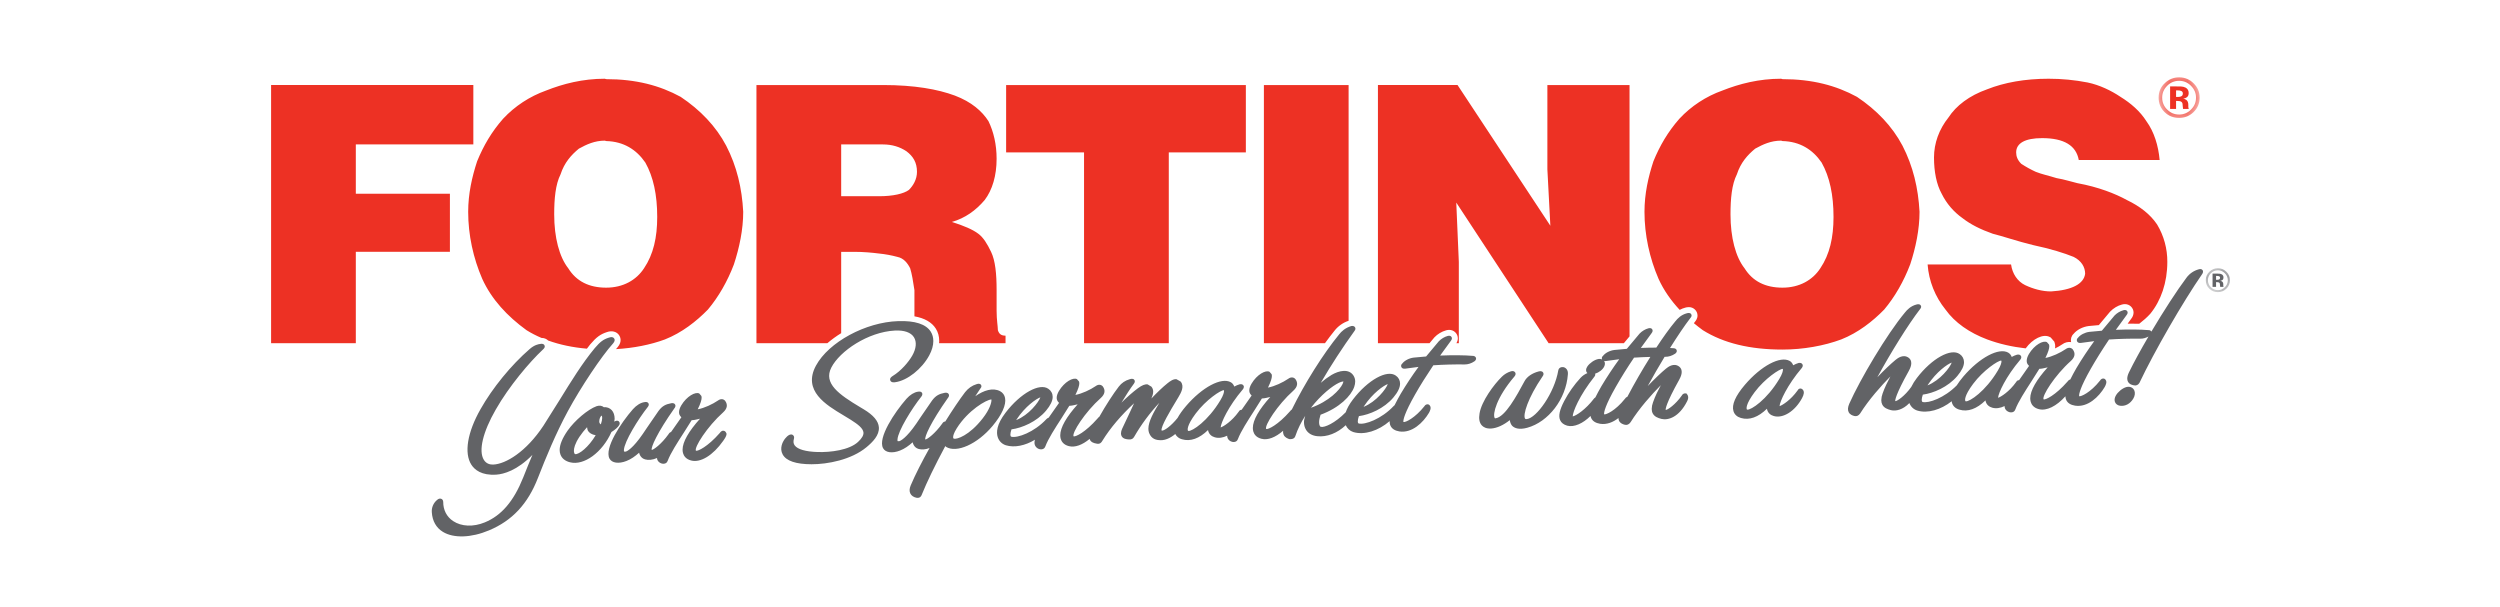
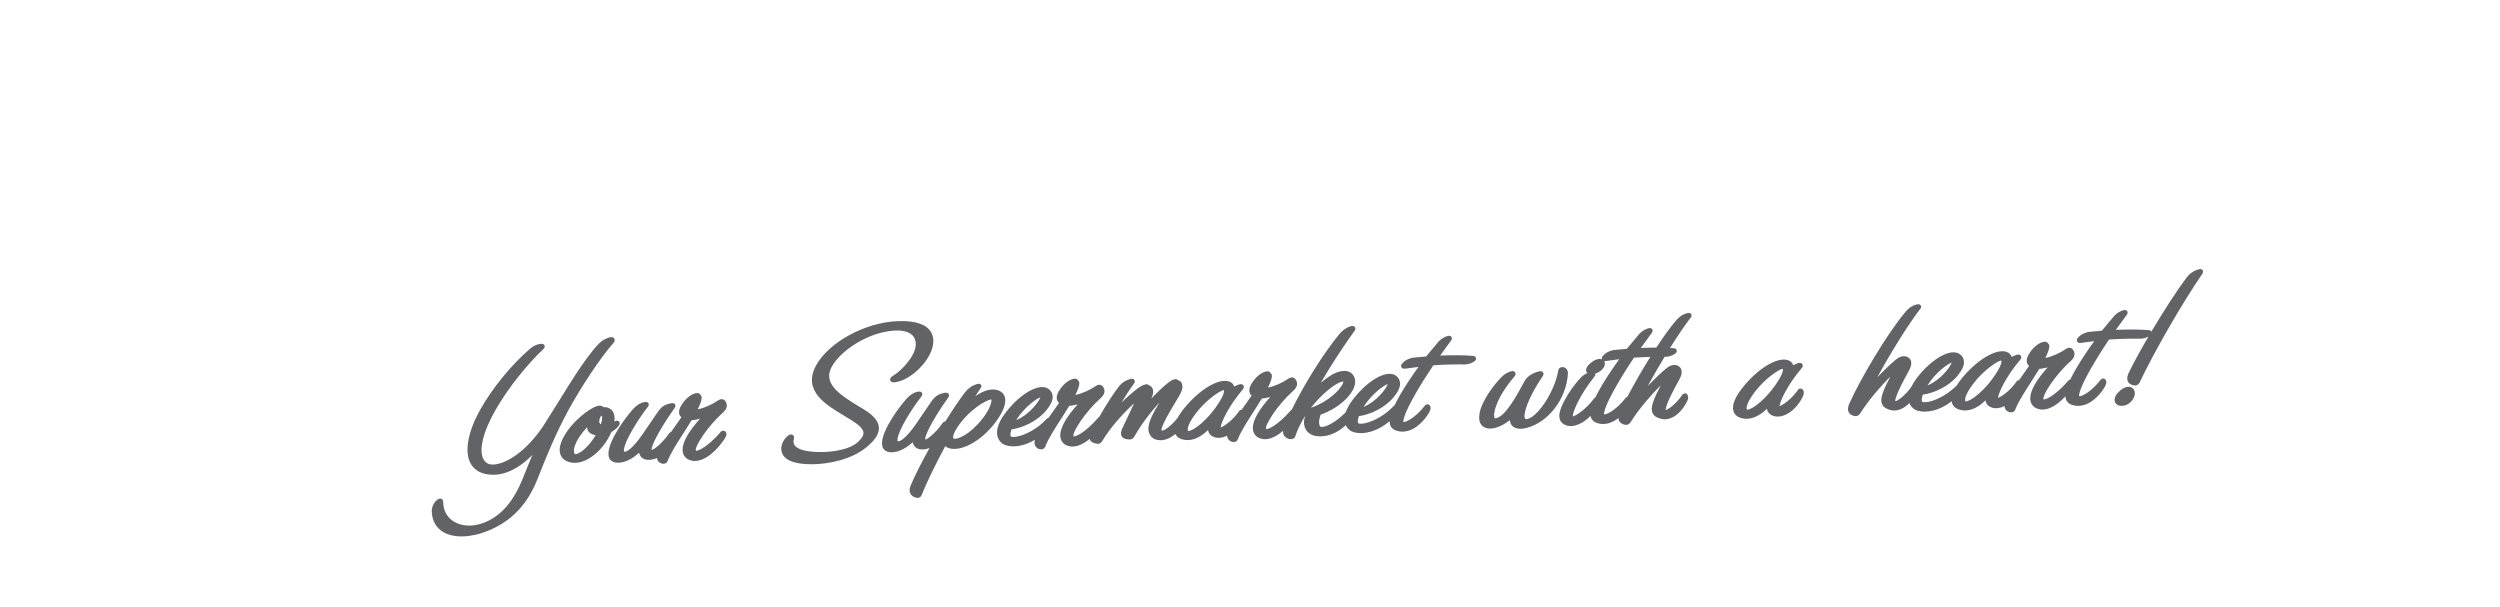
<svg xmlns="http://www.w3.org/2000/svg" width="140" height="34" viewBox="0 0 140 34" fill="none">
  <g clip-path="url(#clip0_173_7003)">
    <mask id="mask0_173_7003" style="mask-type:luminance" maskUnits="userSpaceOnUse" x="120" y="4" width="4" height="3">
-       <path d="M120.883 4.331H123.18V6.603H120.883V4.331Z" fill="white" />
-     </mask>
+       </mask>
    <g mask="url(#mask0_173_7003)">
      <path fill-rule="evenodd" clip-rule="evenodd" d="M121.355 4.81C121.442 4.718 121.547 4.646 121.664 4.597C121.78 4.549 121.905 4.524 122.032 4.526C122.289 4.526 122.516 4.62 122.7 4.81C122.884 4.995 122.977 5.215 122.977 5.466C122.977 5.728 122.884 5.95 122.697 6.134C122.612 6.224 122.509 6.295 122.394 6.343C122.28 6.391 122.156 6.415 122.032 6.414C121.768 6.414 121.546 6.32 121.364 6.136C121.272 6.05 121.2 5.946 121.152 5.83C121.103 5.715 121.08 5.591 121.082 5.466C121.082 5.213 121.173 4.995 121.355 4.81ZM122.032 6.603C122.343 6.603 122.611 6.498 122.835 6.282C123.064 6.062 123.18 5.79 123.18 5.466C123.18 5.154 123.069 4.888 122.841 4.665C122.737 4.557 122.611 4.472 122.472 4.415C122.332 4.357 122.183 4.329 122.032 4.331C121.886 4.329 121.742 4.355 121.606 4.409C121.471 4.462 121.348 4.541 121.244 4.642C121.001 4.859 120.883 5.135 120.883 5.466C120.883 5.787 120.992 6.056 121.213 6.273C121.436 6.495 121.707 6.603 122.032 6.603Z" fill="#ED3124" />
    </g>
-     <path fill-rule="evenodd" clip-rule="evenodd" d="M114.86 16.32C114.36 16.32 113.859 16.179 113.406 15.966C112.977 15.755 112.691 15.33 112.62 14.811H107.946C108.015 15.733 108.364 16.613 108.948 17.335C109.471 18.066 110.282 18.632 111.284 19.009C111.941 19.253 112.669 19.423 113.438 19.509C113.825 18.973 114.419 18.676 114.786 18.871L114.841 18.9L115.04 19.131L115.06 19.192C115.082 19.259 115.093 19.328 115.092 19.398C115.092 19.434 115.089 19.472 115.083 19.512C115.224 19.445 115.363 19.367 115.485 19.284C115.556 19.23 115.636 19.192 115.721 19.17C115.807 19.148 115.896 19.144 115.984 19.157C115.963 19.075 115.966 18.989 115.99 18.907C116.014 18.826 116.06 18.752 116.122 18.694C116.307 18.469 116.634 18.3 116.966 18.258L117.535 18.206L118.161 17.457C118.351 17.259 118.593 17.115 118.823 17.056C118.878 17.04 118.935 17.031 118.993 17.031C119.056 17.03 119.119 17.042 119.178 17.065C119.237 17.088 119.291 17.123 119.336 17.167C119.381 17.211 119.417 17.264 119.442 17.322C119.467 17.38 119.48 17.442 119.48 17.505C119.476 17.626 119.433 17.744 119.356 17.839L119.149 18.125C119.378 18.121 119.595 18.123 119.799 18.129C120.022 17.957 120.232 17.774 120.416 17.571C121.012 16.84 121.37 15.825 121.37 14.669C121.376 13.931 121.178 13.205 120.797 12.57C120.416 12.004 119.844 11.556 119.105 11.202C118.461 10.847 117.507 10.471 116.339 10.258C116.029 10.188 115.6 10.045 115.171 9.975C114.718 9.834 114.359 9.763 114.002 9.622C113.721 9.493 113.45 9.343 113.191 9.174C112.977 8.961 112.905 8.748 112.905 8.536C112.905 8.018 113.406 7.735 114.36 7.735C115.6 7.735 116.267 8.159 116.411 8.961H120.94C120.869 8.159 120.631 7.381 120.201 6.791C119.845 6.225 119.319 5.776 118.747 5.423C118.222 5.07 117.579 4.762 116.911 4.62C116.189 4.479 115.454 4.408 114.718 4.409C113.406 4.409 112.238 4.62 111.284 4.999C110.282 5.352 109.543 5.919 109.115 6.579C108.588 7.239 108.304 8.018 108.304 8.82C108.304 9.621 108.446 10.329 108.733 10.847C109.001 11.393 109.402 11.863 109.901 12.216C110.354 12.57 110.927 12.854 111.594 13.089C112.166 13.23 112.977 13.513 113.858 13.726C114.86 13.938 115.6 14.174 116.124 14.386C116.553 14.599 116.768 14.952 116.768 15.33C116.696 15.896 116.029 16.25 114.86 16.32ZM80.327 18.892C80.506 18.705 80.732 18.569 80.982 18.498C81.037 18.482 81.094 18.474 81.152 18.473C81.216 18.473 81.279 18.484 81.338 18.508C81.397 18.531 81.45 18.566 81.496 18.61C81.541 18.654 81.577 18.706 81.602 18.764C81.626 18.822 81.639 18.884 81.639 18.947C81.638 19.044 81.609 19.139 81.556 19.221H81.694V14.669L81.551 11.344L86.724 19.221H90.922L90.935 19.22L91.254 18.837V4.762H86.653V9.48L86.82 12.641L81.622 4.761H77.164V19.221H80.052L80.327 18.892ZM121.86 5.062H121.943C122.025 5.062 122.091 5.07 122.135 5.089C122.205 5.114 122.239 5.162 122.239 5.23C122.239 5.3 122.218 5.35 122.172 5.381C122.118 5.415 122.055 5.431 121.991 5.427H121.86V5.062ZM121.86 5.653H121.931L122.005 5.659C122.044 5.659 122.082 5.666 122.118 5.679C122.163 5.696 122.194 5.727 122.212 5.771C122.224 5.821 122.23 5.873 122.231 5.924C122.238 6.001 122.243 6.059 122.251 6.099H122.57L122.559 6.062C122.552 6.05 122.552 6.037 122.551 6.026C122.546 6.014 122.546 6.001 122.546 5.988V5.877C122.546 5.748 122.511 5.653 122.435 5.596C122.382 5.558 122.321 5.533 122.256 5.524C122.336 5.517 122.412 5.487 122.475 5.437C122.535 5.389 122.566 5.315 122.566 5.208C122.566 5.07 122.509 4.971 122.396 4.908C122.317 4.869 122.231 4.847 122.144 4.844C122.057 4.839 121.97 4.838 121.883 4.84H121.526V6.099H121.86V5.653V5.653ZM47.106 8.088H49.444C49.968 8.088 50.397 8.23 50.754 8.466C51.136 8.748 51.351 9.102 51.351 9.622C51.351 10.046 51.136 10.4 50.898 10.636C50.611 10.848 50.015 10.989 49.229 10.989H47.106V8.088ZM47.106 18.657V14.103H47.846C48.37 14.103 48.847 14.15 49.229 14.198C49.575 14.232 49.918 14.295 50.254 14.386C50.611 14.457 50.826 14.74 50.969 15.023C51.064 15.33 51.136 15.754 51.208 16.249V17.714C51.774 17.816 52.178 18.042 52.406 18.403C52.533 18.605 52.597 18.839 52.597 19.099C52.597 19.138 52.591 19.18 52.589 19.221H56.31V18.797C56.096 18.797 55.953 18.727 55.881 18.49C55.881 18.278 55.81 17.924 55.81 17.405V16.249C55.81 15.33 55.738 14.599 55.5 14.103C55.285 13.655 55.071 13.301 54.785 13.089C54.475 12.853 53.974 12.64 53.306 12.429C54.044 12.216 54.641 11.791 55.142 11.202C55.572 10.636 55.81 9.834 55.81 8.891C55.81 8.088 55.642 7.381 55.357 6.791C54.999 6.225 54.403 5.706 53.473 5.353C52.519 4.998 51.208 4.762 49.444 4.762H42.361V19.221H46.33C46.573 19.013 46.833 18.825 47.106 18.657ZM36.066 15.023C35.636 15.684 34.897 16.109 33.944 16.109C32.99 16.109 32.275 15.754 31.822 15.023C31.321 14.387 31.035 13.301 31.035 12.004C31.035 11.131 31.106 10.329 31.391 9.763C31.607 9.102 31.988 8.678 32.418 8.324C32.846 8.088 33.3 7.876 33.872 7.876C33.895 7.876 33.92 7.899 33.944 7.899C34.921 7.924 35.636 8.372 36.138 9.102C36.59 9.905 36.804 10.919 36.804 12.146C36.804 13.301 36.59 14.245 36.066 15.023ZM38.116 5.423C36.948 4.786 35.613 4.432 33.944 4.432C33.919 4.432 33.895 4.409 33.872 4.409C32.632 4.409 31.535 4.692 30.582 5.07C29.663 5.398 28.837 5.939 28.174 6.649C27.529 7.381 27.077 8.159 26.719 9.031C26.433 9.905 26.218 10.847 26.218 11.862C26.218 13.16 26.504 14.457 27.005 15.613C27.529 16.768 28.412 17.712 29.485 18.49C29.748 18.655 30.029 18.798 30.325 18.925H30.335C30.479 18.925 30.604 18.978 30.696 19.069C31.347 19.304 32.069 19.456 32.866 19.526C32.928 19.447 32.988 19.363 33.051 19.287C33.397 18.879 33.627 18.712 33.998 18.594C34.261 18.502 34.528 18.565 34.667 18.767C34.719 18.841 34.87 19.114 34.586 19.445C34.558 19.474 34.525 19.517 34.496 19.551C35.475 19.495 36.431 19.307 37.234 19.009C38.188 18.632 38.998 17.995 39.643 17.335C40.238 16.627 40.739 15.754 41.097 14.81C41.406 13.868 41.62 12.853 41.62 11.862C41.55 10.541 41.264 9.315 40.667 8.159C40.095 7.073 39.212 6.153 38.116 5.423ZM101.938 15.023C101.509 15.684 100.769 16.109 99.817 16.109C98.863 16.109 98.148 15.754 97.694 15.023C97.193 14.387 96.908 13.301 96.908 12.004C96.908 11.131 96.979 10.329 97.265 9.763C97.48 9.102 97.861 8.678 98.291 8.324C98.719 8.088 99.172 7.876 99.745 7.876C99.769 7.876 99.793 7.899 99.817 7.899C100.794 7.924 101.509 8.372 102.01 9.102C102.463 9.905 102.677 10.919 102.677 12.146C102.677 13.301 102.463 14.245 101.938 15.023ZM106.97 14.811C107.279 13.868 107.494 12.853 107.494 11.862C107.423 10.541 107.135 9.315 106.54 8.159C105.968 7.073 105.085 6.154 103.99 5.424C102.821 4.786 101.486 4.432 99.817 4.432C99.793 4.432 99.769 4.409 99.745 4.409C98.505 4.409 97.408 4.692 96.454 5.07C95.535 5.398 94.709 5.939 94.046 6.649C93.403 7.381 92.949 8.159 92.592 9.031C92.305 9.905 92.091 10.847 92.091 11.862C92.091 13.16 92.377 14.457 92.878 15.613C93.17 16.257 93.577 16.832 94.062 17.353C94.163 17.297 94.271 17.255 94.383 17.226C94.422 17.216 94.491 17.199 94.573 17.199C94.636 17.198 94.699 17.209 94.758 17.232C94.817 17.255 94.87 17.29 94.915 17.333C94.961 17.377 94.997 17.429 95.022 17.486C95.047 17.544 95.06 17.606 95.061 17.668C95.061 17.85 94.952 17.978 94.912 18.026L94.857 18.099C95.019 18.234 95.185 18.364 95.358 18.49C96.526 19.221 98.005 19.576 99.817 19.576C100.984 19.576 102.153 19.363 103.107 19.009C104.06 18.632 104.871 17.995 105.515 17.335C106.111 16.627 106.611 15.754 106.969 14.81M60.707 19.221H65.452V8.536H69.768V4.763H56.343V8.536H60.706L60.707 19.221ZM25.195 10.848H19.926V8.087H26.507V4.761H15.181V19.221H19.926V14.102H25.195V10.848ZM74.736 18.515C74.937 18.259 75.211 18.067 75.522 17.964V4.763H70.778V19.221H74.197C74.38 18.97 74.561 18.729 74.736 18.515Z" fill="#ED3124" />
    <path fill-rule="evenodd" clip-rule="evenodd" d="M110.087 22.474C110.067 22.47 110.059 22.462 110.054 22.448C110.044 22.424 109.972 22.195 110.496 21.495C111.069 20.729 111.904 20.18 112.07 20.192H112.074C112.078 20.198 112.083 20.213 112.083 20.237C112.083 20.309 112.048 20.47 111.878 20.753C111.177 21.928 110.293 22.499 110.088 22.474H110.087ZM107.965 21.542C108.44 20.82 109.069 20.379 109.296 20.305C109.203 20.578 108.647 21.298 107.942 21.581L107.965 21.542ZM123.137 15.08C122.856 15.155 122.61 15.322 122.44 15.556C121.91 16.26 121.157 17.427 120.479 18.568C120.466 18.547 120.448 18.528 120.427 18.514C120.406 18.5 120.381 18.492 120.356 18.489C119.829 18.444 119.195 18.442 118.488 18.47L119.087 17.647C119.107 17.62 119.148 17.566 119.148 17.505C119.148 17.475 119.138 17.447 119.121 17.423C119.056 17.331 118.944 17.362 118.907 17.374C118.72 17.428 118.551 17.529 118.416 17.667L117.703 18.52L117.006 18.584C116.751 18.616 116.493 18.75 116.366 18.918C116.336 18.94 116.315 18.971 116.306 19.007C116.297 19.042 116.301 19.079 116.316 19.113C116.34 19.165 116.398 19.223 116.537 19.203C116.537 19.203 116.973 19.144 117.277 19.104C116.923 19.59 116.591 20.09 116.283 20.606C116.148 20.84 116.032 21.054 115.937 21.25C115.853 21.267 115.8 21.339 115.779 21.37C115.092 22.15 114.549 22.397 114.441 22.368C114.327 22.191 115.068 21.016 115.966 20.215C116.198 20.002 116.235 19.787 116.077 19.57C115.999 19.474 115.846 19.43 115.682 19.548L115.686 19.546C115.367 19.764 114.913 19.975 114.542 20.046C114.708 19.706 114.76 19.512 114.76 19.398C114.761 19.363 114.756 19.328 114.745 19.294L114.629 19.161C114.416 19.047 113.926 19.311 113.619 19.826C113.536 19.968 113.496 20.094 113.496 20.206C113.496 20.249 113.502 20.291 113.514 20.331C113.53 20.378 113.569 20.436 113.627 20.49L113.092 21.255C113.082 21.267 113.073 21.279 113.064 21.292C113.058 21.291 113.051 21.291 113.044 21.291C112.955 21.299 112.917 21.37 112.9 21.4C112.522 21.93 112.051 22.228 111.891 22.277C111.906 22.019 112.32 21.101 113.138 20.139C113.171 20.103 113.19 20.056 113.193 20.007C113.193 19.98 113.185 19.954 113.171 19.931C113.132 19.867 113.062 19.843 112.961 19.86L112.957 19.86C112.852 19.892 112.751 19.935 112.656 19.989C112.622 19.888 112.552 19.801 112.459 19.746C111.936 19.451 110.857 20.022 109.952 21.079C109.801 21.257 109.678 21.424 109.578 21.581C108.894 22.279 107.997 22.599 107.662 22.51L107.635 22.484C107.622 22.452 107.615 22.417 107.617 22.383C107.617 22.315 107.638 22.216 107.679 22.099C108.267 22.02 109.087 21.677 109.611 21.054C109.862 20.754 109.985 20.5 109.985 20.278C109.985 20.19 109.963 20.103 109.922 20.025C109.88 19.947 109.82 19.88 109.746 19.831C109.255 19.478 108.18 20.075 107.347 21.164C107.225 21.32 107.118 21.489 107.031 21.668C106.673 22.175 106.233 22.474 106.134 22.465C106.125 22.418 106.138 22.126 106.89 20.777C106.965 20.637 107.164 20.27 106.899 20.046C106.588 19.801 106.257 20.068 106.148 20.156C105.892 20.366 105.509 20.731 105.129 21.128C105.894 19.727 106.86 18.174 107.513 17.325C107.54 17.293 107.584 17.239 107.584 17.178C107.584 17.152 107.576 17.126 107.561 17.104C107.5 17.009 107.384 17.037 107.321 17.053C106.997 17.137 106.796 17.35 106.675 17.503C105.657 18.724 104.164 21.249 103.56 22.607C103.475 22.803 103.464 22.957 103.525 23.079C103.596 23.22 103.74 23.27 103.842 23.296C103.97 23.328 104.08 23.28 104.167 23.156C104.653 22.381 105.352 21.597 105.862 21.081C105.704 21.379 105.543 21.698 105.426 22.035C105.381 22.155 105.355 22.282 105.352 22.41C105.352 22.507 105.372 22.592 105.411 22.665C105.508 22.846 105.698 22.917 105.89 22.968C106.169 23.037 106.563 22.948 106.925 22.571C107.002 22.771 107.156 22.922 107.36 22.989C107.939 23.169 108.691 22.949 109.294 22.47C109.299 22.501 109.303 22.532 109.311 22.56C109.368 22.746 109.515 22.881 109.725 22.94C110.2 23.082 110.7 22.897 111.185 22.423C111.228 22.667 111.397 22.783 111.566 22.831C111.781 22.894 112.02 22.854 112.255 22.74C112.257 22.789 112.266 22.836 112.284 22.881C112.33 22.981 112.418 23.051 112.538 23.084C112.727 23.124 112.826 23.029 112.859 22.928C113.019 22.504 113.4 21.914 113.768 21.344L114.203 20.654L114.237 20.653C114.386 20.647 114.525 20.599 114.67 20.572C114.043 21.267 113.693 21.871 113.693 22.304C113.693 22.374 113.703 22.439 113.72 22.501C113.761 22.646 113.874 22.835 114.175 22.912C114.607 23.027 115.162 22.748 115.662 22.192C115.664 22.266 115.681 22.339 115.711 22.406C115.792 22.573 115.958 22.678 116.205 22.717C116.912 22.827 117.54 22.223 117.863 21.673C117.939 21.534 118.001 21.379 117.911 21.267L117.884 21.234L117.83 21.203C117.746 21.178 117.651 21.223 117.603 21.311C117.054 22.002 116.523 22.218 116.432 22.19C116.432 22.188 116.429 22.178 116.429 22.154C116.429 22.055 116.486 21.703 117.085 20.649C117.36 20.165 117.721 19.586 118.106 19.013C118.69 18.974 119.276 18.959 119.861 18.966C120.009 18.97 120.17 18.925 120.315 18.845C119.88 19.59 119.487 20.306 119.221 20.854C119.157 20.988 119.126 21.102 119.126 21.201C119.126 21.266 119.139 21.323 119.166 21.374C119.252 21.537 119.445 21.569 119.507 21.58C119.624 21.61 119.747 21.553 119.812 21.434C120.634 19.694 122.244 16.904 123.329 15.336C123.357 15.286 123.403 15.2 123.338 15.122C123.294 15.068 123.227 15.054 123.137 15.08ZM119.259 21.664C119.037 21.626 118.761 21.81 118.586 22.01C118.383 22.251 118.407 22.427 118.438 22.512C118.481 22.623 118.584 22.701 118.722 22.722H118.724C119.016 22.761 119.292 22.612 119.464 22.323C119.559 22.165 119.579 21.989 119.518 21.856C119.494 21.805 119.458 21.761 119.413 21.727C119.368 21.694 119.315 21.672 119.259 21.664ZM97.85 22.94C97.831 22.937 97.823 22.928 97.817 22.914C97.808 22.891 97.735 22.662 98.258 21.962C98.832 21.195 99.667 20.646 99.833 20.658L99.838 20.659C99.842 20.665 99.845 20.679 99.845 20.703C99.845 20.775 99.812 20.936 99.642 21.219C98.94 22.393 98.057 22.965 97.85 22.94ZM100.807 21.757C100.718 21.766 100.68 21.836 100.664 21.866C100.284 22.397 99.814 22.695 99.655 22.744C99.67 22.486 100.084 21.569 100.901 20.606C100.934 20.569 100.953 20.522 100.955 20.473C100.955 20.447 100.948 20.42 100.933 20.397C100.895 20.333 100.825 20.309 100.725 20.326L100.72 20.327C100.615 20.358 100.514 20.401 100.42 20.456C100.378 20.352 100.319 20.264 100.223 20.213C99.7 19.916 98.621 20.488 97.716 21.546C97.181 22.174 96.965 22.672 97.075 23.027C97.131 23.212 97.279 23.346 97.489 23.406C97.963 23.547 98.463 23.363 98.948 22.89C98.991 23.133 99.161 23.25 99.329 23.297C99.851 23.449 100.519 23.028 100.915 22.295C101.029 22.083 101.045 21.933 100.965 21.833C100.909 21.764 100.848 21.753 100.807 21.757ZM91.132 22.22C91.105 22.228 91.079 22.242 91.057 22.26C91.035 22.278 91.017 22.3 91.003 22.325C90.453 23.016 89.923 23.232 89.832 23.204C89.832 23.202 89.828 23.193 89.828 23.169C89.828 23.069 89.885 22.718 90.485 21.664C90.804 21.106 91.145 20.56 91.506 20.028C91.814 20.008 92.117 19.994 92.42 19.987C91.962 20.714 91.532 21.459 91.132 22.22ZM89.683 21.62C89.551 21.85 89.436 22.061 89.342 22.253C89.317 22.267 89.294 22.286 89.275 22.307C88.793 22.945 88.243 23.293 88.072 23.318C88.072 23.078 88.439 22.151 89.292 21.085C89.319 21.056 89.335 21.017 89.335 20.977C89.336 20.96 89.333 20.943 89.327 20.927C89.539 20.86 89.767 20.7 89.851 20.49C89.904 20.348 89.862 20.258 89.827 20.212C89.863 20.221 89.901 20.223 89.937 20.217L90.677 20.117C90.323 20.603 89.991 21.105 89.683 21.62ZM94.465 17.543C94.141 17.627 93.94 17.84 93.819 17.993C93.496 18.38 93.127 18.897 92.754 19.466C92.479 19.466 92.191 19.472 91.887 19.484L92.487 18.66C92.507 18.633 92.547 18.579 92.547 18.518C92.547 18.489 92.537 18.46 92.52 18.436C92.455 18.344 92.343 18.378 92.305 18.387C92.139 18.43 91.949 18.543 91.817 18.681L91.103 19.534L90.406 19.598C90.149 19.63 89.892 19.764 89.766 19.932C89.736 19.954 89.715 19.986 89.706 20.021C89.697 20.057 89.701 20.094 89.717 20.127C89.657 20.102 89.592 20.093 89.528 20.101L89.524 20.103C89.291 20.137 89.023 20.336 88.9 20.51C88.789 20.67 88.813 20.779 88.852 20.843C88.864 20.861 88.878 20.879 88.895 20.893C88.752 20.952 88.624 21.04 88.518 21.151C88.154 21.545 87.844 21.984 87.596 22.457C87.334 22.961 87.264 23.291 87.367 23.527C87.432 23.677 87.566 23.781 87.764 23.838C88.149 23.942 88.656 23.709 89.069 23.293C89.078 23.337 89.091 23.379 89.111 23.42C89.191 23.587 89.358 23.691 89.606 23.732C89.983 23.79 90.336 23.642 90.634 23.41C90.634 23.465 90.646 23.52 90.669 23.57C90.74 23.71 90.884 23.76 90.987 23.786C91.114 23.818 91.223 23.771 91.311 23.645C91.801 22.864 92.49 22.091 93.007 21.57C92.848 21.869 92.687 22.189 92.571 22.525C92.525 22.645 92.499 22.771 92.496 22.9C92.496 22.997 92.516 23.082 92.556 23.156C92.652 23.335 92.843 23.407 93.035 23.458C93.424 23.554 94.033 23.354 94.475 22.477C94.592 22.261 94.52 22.134 94.483 22.089L94.437 22.032L94.341 22.03C94.308 22.035 94.276 22.048 94.249 22.068C94.222 22.087 94.2 22.113 94.185 22.144C93.826 22.659 93.378 22.963 93.279 22.956C93.269 22.909 93.282 22.617 94.034 21.267C94.109 21.128 94.308 20.76 94.043 20.536C93.733 20.291 93.402 20.558 93.292 20.646C93.035 20.856 92.654 21.221 92.274 21.618C92.569 21.078 92.893 20.517 93.218 19.981H93.261C93.439 19.983 93.637 19.922 93.803 19.809C93.835 19.785 93.921 19.723 93.896 19.622C93.89 19.592 93.862 19.52 93.754 19.503C93.681 19.496 93.599 19.493 93.521 19.488C93.936 18.828 94.334 18.234 94.657 17.815C94.686 17.781 94.729 17.729 94.729 17.668C94.728 17.641 94.72 17.615 94.705 17.593C94.644 17.498 94.528 17.528 94.465 17.543ZM87.57 20.564C87.406 20.534 87.292 20.606 87.264 20.741C87.052 21.998 86.047 23.415 85.497 23.469C85.424 23.477 85.41 23.453 85.401 23.439C85.277 23.234 85.549 22.3 86.383 21.078C86.444 20.997 86.455 20.921 86.412 20.857C86.343 20.755 86.21 20.789 86.153 20.804C85.797 20.898 85.509 21.098 85.379 21.338C84.921 22.187 84.292 23.349 83.748 23.426C83.718 23.43 83.71 23.424 83.701 23.405C83.582 23.196 83.791 22.27 84.812 21.079C84.908 20.971 84.868 20.884 84.846 20.851C84.799 20.782 84.707 20.76 84.606 20.796C84.417 20.854 84.246 20.956 84.106 21.095C83.653 21.537 82.968 22.467 82.855 23.147C82.803 23.447 82.846 23.674 82.982 23.822C83.064 23.912 83.222 24.015 83.509 23.997C83.834 23.975 84.206 23.801 84.547 23.527C84.571 23.682 84.628 23.796 84.695 23.859C84.817 23.972 85.059 24.081 85.52 23.956C86.718 23.629 87.699 22.345 87.801 20.969C87.826 20.728 87.698 20.601 87.57 20.564ZM73.418 22.834L73.41 22.839C73.972 22.114 74.617 21.605 74.985 21.434C75.17 21.348 75.232 21.366 75.235 21.366C75.227 21.366 75.226 21.414 75.186 21.502C75.034 21.829 74.421 22.48 73.418 22.834ZM66.552 24.133C66.533 24.13 66.525 24.121 66.519 24.107C66.509 24.083 66.437 23.855 66.96 23.156C67.534 22.389 68.369 21.839 68.535 21.851C68.536 21.852 68.538 21.852 68.54 21.852C68.544 21.858 68.546 21.871 68.546 21.897C68.546 21.968 68.513 22.129 68.343 22.412C67.641 23.587 66.758 24.159 66.552 24.133ZM56.935 23.479C57.406 22.765 58.035 22.325 58.261 22.25C58.168 22.524 57.613 23.243 56.908 23.526L56.935 23.479ZM76.387 22.742C76.861 22.023 77.49 21.582 77.716 21.508C77.623 21.782 77.067 22.501 76.362 22.784C76.371 22.77 76.379 22.756 76.387 22.742ZM82.514 19.931C81.988 19.886 81.354 19.884 80.647 19.912L81.246 19.09C81.267 19.062 81.307 19.008 81.307 18.947C81.307 18.918 81.297 18.889 81.28 18.866C81.215 18.773 81.103 18.806 81.066 18.815C80.898 18.859 80.71 18.971 80.576 19.109L79.862 19.963L79.167 20.026C78.91 20.057 78.652 20.192 78.525 20.361C78.496 20.383 78.475 20.414 78.466 20.45C78.457 20.485 78.461 20.522 78.477 20.555C78.501 20.607 78.558 20.664 78.696 20.645L79.437 20.546C79.082 21.031 78.75 21.533 78.442 22.049C78.319 22.261 78.203 22.477 78.094 22.696C78.081 22.706 78.067 22.716 78.053 22.73C77.364 23.468 76.426 23.805 76.082 23.714L76.055 23.688C76.041 23.656 76.035 23.621 76.037 23.587C76.037 23.519 76.057 23.42 76.099 23.303C76.686 23.225 77.506 22.881 78.031 22.258C78.282 21.958 78.404 21.703 78.404 21.482C78.405 21.394 78.383 21.306 78.342 21.228C78.3 21.15 78.24 21.084 78.166 21.034C77.674 20.682 76.599 21.28 75.767 22.368C75.553 22.646 75.431 22.883 75.362 23.085C74.753 23.707 74.162 23.952 73.972 23.904C73.954 23.899 73.93 23.89 73.909 23.851C73.879 23.787 73.865 23.717 73.869 23.648C73.869 23.541 73.895 23.396 73.951 23.225C75.007 22.838 75.661 22.171 75.836 21.666C75.872 21.561 75.891 21.461 75.891 21.368C75.893 21.249 75.859 21.132 75.795 21.032C75.533 20.629 74.987 20.75 74.563 20.998V20.999C74.35 21.128 74.149 21.276 73.962 21.44C74.545 20.44 75.177 19.469 75.854 18.529C75.885 18.496 75.903 18.454 75.904 18.409C75.904 18.383 75.897 18.357 75.884 18.333C75.847 18.267 75.776 18.242 75.675 18.257C75.329 18.359 75.115 18.566 74.994 18.722C74.088 19.829 73.047 21.497 72.344 22.93C72.305 22.956 72.27 22.989 72.244 23.028C71.556 23.811 71.014 24.056 70.906 24.026C70.791 23.851 71.534 22.675 72.431 21.874C72.663 21.662 72.7 21.447 72.543 21.23C72.46 21.131 72.311 21.09 72.148 21.207L72.151 21.206C71.831 21.424 71.378 21.635 71.007 21.705C71.173 21.366 71.225 21.171 71.225 21.058C71.226 21.023 71.221 20.988 71.21 20.954L71.093 20.82C70.881 20.706 70.391 20.97 70.085 21.486C70.002 21.628 69.96 21.753 69.96 21.865C69.96 21.909 69.967 21.951 69.98 21.99C69.994 22.038 70.034 22.095 70.091 22.15L69.556 22.914L69.53 22.951C69.523 22.95 69.515 22.95 69.508 22.95C69.419 22.958 69.381 23.029 69.365 23.059C68.986 23.589 68.516 23.888 68.356 23.937C68.371 23.679 68.784 22.761 69.602 21.799C69.635 21.762 69.654 21.715 69.656 21.666C69.657 21.639 69.649 21.613 69.635 21.59C69.596 21.526 69.526 21.502 69.426 21.52H69.421C69.316 21.551 69.216 21.594 69.121 21.648C69.079 21.545 69.02 21.457 68.924 21.406C68.401 21.109 67.323 21.681 66.418 22.738C66.211 22.98 66.054 23.203 65.943 23.406C65.585 23.853 65.178 24.146 65.053 24.113C64.967 23.939 65.583 22.919 65.847 22.483L65.993 22.239C66.132 22.002 66.344 21.645 66.118 21.369L65.882 21.235C65.708 21.217 65.534 21.338 65.371 21.47C65.126 21.666 64.801 21.974 64.477 22.316C64.522 22.208 64.578 22.072 64.578 21.933C64.58 21.827 64.542 21.725 64.471 21.646C64.48 21.658 64.27 21.526 64.27 21.526C64.126 21.503 63.959 21.569 63.726 21.739C63.435 21.956 63.113 22.24 62.801 22.549C63.054 22.13 63.293 21.764 63.493 21.495C63.527 21.457 63.547 21.409 63.55 21.358C63.55 21.333 63.544 21.304 63.523 21.277C63.454 21.176 63.323 21.218 63.26 21.238C63.018 21.304 62.804 21.449 62.653 21.648C62.349 22.041 61.916 22.71 61.561 23.34C61.521 23.366 61.486 23.4 61.46 23.439C60.771 24.222 60.229 24.468 60.121 24.437C60.006 24.261 60.749 23.086 61.647 22.284C61.878 22.074 61.914 21.857 61.758 21.641C61.675 21.542 61.526 21.501 61.363 21.618L61.366 21.617C61.047 21.835 60.593 22.045 60.222 22.116C60.389 21.776 60.441 21.582 60.441 21.469C60.441 21.434 60.436 21.399 60.425 21.365L60.309 21.231C60.097 21.117 59.606 21.382 59.299 21.897C59.217 22.04 59.175 22.165 59.175 22.276C59.175 22.32 59.182 22.361 59.195 22.401C59.209 22.449 59.25 22.506 59.306 22.562L58.771 23.325L58.724 23.39C58.676 23.406 58.633 23.434 58.599 23.471C57.91 24.21 56.972 24.546 56.628 24.455L56.601 24.43C56.587 24.398 56.581 24.363 56.582 24.328C56.582 24.261 56.603 24.161 56.644 24.044C57.231 23.966 58.052 23.622 58.577 22.999C58.827 22.7 58.95 22.445 58.95 22.224C58.95 22.135 58.929 22.048 58.887 21.97C58.845 21.892 58.785 21.825 58.711 21.776C58.221 21.424 57.145 22.021 56.313 23.109C55.801 23.774 55.791 24.217 55.871 24.473C55.941 24.695 56.106 24.863 56.325 24.934C56.811 25.085 57.417 24.953 57.956 24.626C57.941 24.679 57.932 24.734 57.931 24.789C57.93 24.873 57.957 24.955 58.009 25.021C58.061 25.087 58.135 25.134 58.217 25.154C58.406 25.194 58.505 25.099 58.539 25C58.699 24.573 59.081 23.982 59.45 23.412C59.45 23.412 59.816 22.832 59.882 22.725C59.898 22.725 59.918 22.723 59.918 22.723C60.066 22.717 60.206 22.67 60.35 22.642C59.724 23.339 59.374 23.942 59.374 24.375C59.374 24.445 59.382 24.51 59.399 24.571C59.44 24.716 59.553 24.906 59.855 24.983C60.195 25.073 60.613 24.918 61.02 24.578C61.025 24.605 61.035 24.63 61.048 24.653C61.107 24.753 61.229 24.816 61.422 24.846C61.601 24.882 61.684 24.774 61.729 24.69C62.187 23.948 62.797 23.243 63.508 22.582L63.266 23.105L62.835 24.02C62.798 24.1 62.778 24.185 62.774 24.273C62.774 24.338 62.79 24.393 62.821 24.442C62.906 24.576 63.074 24.601 63.226 24.609C63.365 24.618 63.454 24.572 63.519 24.451C63.913 23.769 64.383 23.133 64.923 22.556C64.607 23.079 64.309 23.604 64.309 24.011C64.309 24.092 64.322 24.171 64.348 24.243C64.487 24.602 64.764 24.651 65.017 24.651C65.242 24.651 65.529 24.546 65.815 24.305C65.853 24.377 65.906 24.441 65.971 24.492C66.035 24.542 66.11 24.579 66.19 24.599C66.665 24.74 67.164 24.556 67.649 24.083C67.693 24.326 67.862 24.443 68.031 24.489C68.246 24.552 68.485 24.513 68.721 24.4C68.721 24.448 68.731 24.496 68.749 24.541C68.795 24.641 68.882 24.71 69.002 24.744C69.191 24.782 69.29 24.689 69.323 24.588C69.485 24.162 69.866 23.572 70.235 23L70.667 22.313L70.703 22.312C70.851 22.306 70.991 22.259 71.135 22.231C70.508 22.927 70.159 23.531 70.159 23.964C70.159 24.034 70.167 24.098 70.185 24.161C70.226 24.305 70.338 24.495 70.64 24.571C70.994 24.666 71.431 24.493 71.853 24.124C71.843 24.202 71.854 24.281 71.886 24.354C71.962 24.513 72.132 24.566 72.204 24.59C72.443 24.611 72.513 24.497 72.537 24.426C72.674 24.015 72.869 23.635 73.092 23.289C73.063 23.406 73.022 23.526 73.022 23.631C73.022 23.797 73.061 23.946 73.139 24.071C73.263 24.272 73.477 24.395 73.759 24.426C74.309 24.489 74.895 24.252 75.362 23.812C75.443 23.992 75.59 24.131 75.78 24.193C76.392 24.383 77.196 24.125 77.817 23.585V23.587C77.817 23.685 77.833 23.771 77.871 23.848C77.951 24.015 78.117 24.119 78.365 24.16C79.071 24.27 79.699 23.666 80.024 23.115C80.07 23.029 80.174 22.837 80.069 22.709L80.041 22.676L79.99 22.646C79.906 22.621 79.81 22.666 79.763 22.753C79.243 23.405 78.704 23.667 78.591 23.632C78.591 23.631 78.588 23.62 78.588 23.597C78.588 23.498 78.645 23.147 79.244 22.092C79.522 21.601 79.885 21.022 80.266 20.456C80.85 20.417 81.436 20.401 82.021 20.409C82.199 20.412 82.397 20.35 82.563 20.237C82.594 20.214 82.68 20.152 82.656 20.05C82.649 20.02 82.62 19.949 82.514 19.931ZM55.033 23.427C54.272 24.404 53.581 24.607 53.428 24.567H53.426C53.392 24.558 53.386 24.544 53.383 24.535C53.377 24.518 53.374 24.5 53.375 24.482C53.375 24.41 53.405 24.261 53.577 23.986C54.217 22.967 55.239 22.383 55.517 22.368C55.519 22.379 55.522 22.387 55.522 22.405C55.522 22.548 55.432 22.915 55.033 23.427ZM56.283 22.286C56.269 22.207 56.237 22.132 56.19 22.066C56.142 22.001 56.08 21.947 56.009 21.909C55.597 21.69 55.091 21.86 54.615 22.189L54.891 21.771C54.916 21.741 54.96 21.688 54.96 21.628C54.96 21.601 54.951 21.574 54.935 21.552C54.869 21.456 54.753 21.493 54.684 21.515C54.438 21.589 54.222 21.739 54.045 21.962C53.728 22.379 53.338 22.96 52.935 23.605C52.887 23.605 52.815 23.625 52.757 23.732C52.376 24.265 51.931 24.607 51.818 24.613C51.758 24.486 52.109 23.666 53.087 22.279C53.11 22.252 53.183 22.161 53.122 22.064C53.06 21.966 52.937 21.99 52.891 22C52.606 22.057 52.41 22.142 52.198 22.426L51.557 23.358L51.316 23.717C50.768 24.516 50.421 24.706 50.342 24.708L50.266 24.702C50.266 24.702 50.253 24.681 50.259 24.613C50.283 24.138 51.065 22.875 51.593 22.212C51.625 22.167 51.684 22.085 51.631 21.999C51.578 21.912 51.482 21.925 51.404 21.935C51.193 21.966 50.959 22.111 50.762 22.332C50.093 23.095 49.146 24.521 49.451 25.097C49.586 25.348 49.968 25.402 50.403 25.23C50.656 25.131 50.884 24.969 51.109 24.768C51.165 25.013 51.33 25.111 51.447 25.143C51.616 25.189 51.829 25.178 52.056 25.088C51.634 25.839 51.254 26.582 50.999 27.185C50.923 27.365 50.917 27.519 50.983 27.644C51.041 27.757 51.155 27.836 51.31 27.872C51.525 27.915 51.593 27.777 51.612 27.716L51.61 27.725C51.899 27.006 52.349 26.079 52.938 24.978L52.974 25.021C53.568 25.393 54.735 24.868 55.583 23.854C56.109 23.223 56.358 22.666 56.283 22.286ZM48.373 22.924L48.184 22.811C46.98 22.092 46.096 21.47 46.556 20.58C47.026 19.664 48.603 18.589 50.116 18.511C50.635 18.484 51.013 18.616 51.181 18.886C51.346 19.147 51.31 19.524 51.084 19.919C50.878 20.277 50.462 20.768 49.991 21.056C49.943 21.086 49.802 21.176 49.857 21.308C49.91 21.435 50.078 21.414 50.137 21.403C50.808 21.311 51.624 20.667 52.037 19.902C52.189 19.622 52.266 19.347 52.266 19.099C52.266 18.904 52.219 18.726 52.124 18.576C51.857 18.151 51.241 17.951 50.297 17.983C48.469 18.041 46.404 19.161 45.693 20.477C44.934 21.883 46.258 22.674 47.226 23.253L47.641 23.506C48.053 23.766 48.331 23.987 48.354 24.219C48.367 24.372 48.268 24.546 48.049 24.749C47.556 25.204 46.518 25.338 45.779 25.313C45.119 25.293 44.666 25.162 44.505 24.945C44.431 24.847 44.417 24.727 44.458 24.579C44.506 24.415 44.396 24.355 44.374 24.345C44.17 24.252 43.933 24.601 43.907 24.641C43.84 24.743 43.639 25.101 43.83 25.449C44.029 25.812 44.573 25.997 45.446 25.998C46.334 26.001 47.673 25.752 48.526 25.041C48.866 24.758 49.251 24.376 49.217 23.927C49.189 23.577 48.913 23.25 48.373 22.924ZM50.143 21.402C50.142 21.402 50.139 21.402 50.137 21.403L50.134 21.404L50.143 21.402ZM40.497 23.091C40.728 22.879 40.765 22.663 40.609 22.448C40.526 22.348 40.377 22.307 40.213 22.425L40.217 22.423C39.897 22.641 39.444 22.852 39.073 22.922C39.239 22.583 39.291 22.389 39.291 22.275C39.292 22.24 39.286 22.205 39.276 22.172L39.159 22.036C38.947 21.924 38.456 22.188 38.15 22.703C38.067 22.846 38.026 22.971 38.026 23.083C38.026 23.127 38.032 23.168 38.045 23.209C38.069 23.27 38.108 23.324 38.157 23.367L37.622 24.131L37.576 24.195C37.532 24.206 37.48 24.235 37.437 24.316C37.032 24.882 36.594 25.192 36.498 25.196C36.439 25.07 36.79 24.25 37.768 22.862C37.79 22.834 37.863 22.744 37.802 22.648C37.74 22.549 37.617 22.574 37.571 22.585C37.286 22.64 37.091 22.726 36.879 23.01C36.88 23.008 36.234 23.949 36.234 23.949L35.997 24.3C35.445 25.105 35.106 25.289 35.023 25.293L34.947 25.285C34.947 25.285 34.934 25.266 34.939 25.197C34.963 24.723 35.745 23.46 36.273 22.794C36.305 22.752 36.365 22.67 36.311 22.583C36.258 22.496 36.162 22.508 36.085 22.52C35.874 22.55 35.64 22.695 35.443 22.916C34.774 23.68 33.827 25.105 34.132 25.681C34.266 25.932 34.648 25.986 35.083 25.814C35.337 25.716 35.565 25.553 35.79 25.352C35.846 25.597 36.011 25.695 36.128 25.727C36.31 25.777 36.545 25.76 36.793 25.648C36.797 25.686 36.8 25.724 36.815 25.757C36.861 25.858 36.948 25.927 37.067 25.961C37.257 25.999 37.357 25.906 37.39 25.806C37.55 25.379 37.932 24.788 38.3 24.218L38.733 23.531C38.749 23.529 38.769 23.529 38.769 23.529C38.917 23.523 39.057 23.475 39.201 23.448C38.574 24.144 38.224 24.747 38.224 25.181C38.224 25.251 38.233 25.316 38.25 25.377C38.291 25.522 38.404 25.712 38.705 25.788C39.227 25.928 39.931 25.498 40.497 24.69C40.733 24.365 40.699 24.272 40.65 24.212C40.637 24.186 40.616 24.163 40.591 24.147C40.566 24.131 40.536 24.122 40.506 24.121C40.399 24.115 40.335 24.21 40.31 24.245C39.622 25.027 39.079 25.274 38.972 25.243C38.857 25.067 39.599 23.893 40.497 23.091ZM33.648 23.764C33.623 23.75 33.601 23.73 33.586 23.706C33.57 23.682 33.561 23.654 33.559 23.626C33.558 23.613 33.558 23.6 33.558 23.587C33.558 23.429 33.651 23.284 33.694 23.272C33.711 23.296 33.723 23.341 33.723 23.407C33.723 23.49 33.696 23.616 33.648 23.764ZM32.204 25.432C32.199 25.431 32.178 25.418 32.16 25.374C32.144 25.332 32.137 25.287 32.139 25.241C32.139 25.099 32.193 24.851 32.447 24.463C32.58 24.264 32.725 24.087 32.875 23.923C32.888 24.002 32.897 24.083 32.942 24.146C33.007 24.238 33.134 24.338 33.358 24.373C32.967 25.032 32.422 25.464 32.204 25.432ZM34.68 23.798C34.696 23.77 34.704 23.739 34.704 23.707C34.704 23.688 34.7 23.668 34.693 23.65C34.685 23.631 34.674 23.615 34.66 23.601C34.57 23.515 34.447 23.583 34.401 23.61L34.396 23.613C34.401 23.562 34.42 23.504 34.42 23.457C34.42 23.255 34.365 23.088 34.258 22.968C34.202 22.909 34.133 22.863 34.057 22.834C33.98 22.806 33.898 22.795 33.817 22.804C33.716 22.719 33.572 22.69 33.408 22.747C32.918 22.925 32.19 23.541 31.783 24.119C31.489 24.544 31.341 24.906 31.341 25.2C31.341 25.293 31.356 25.38 31.387 25.458C31.466 25.671 31.65 25.82 31.916 25.887C32.702 26.092 33.735 25.332 34.241 24.193C34.442 24.071 34.611 23.924 34.68 23.798H34.68ZM34.333 19.231C34.427 19.123 34.446 19.029 34.393 18.952C34.338 18.873 34.239 18.857 34.098 18.907C33.789 19.004 33.612 19.137 33.307 19.495C32.613 20.33 31.968 21.378 31.343 22.391L30.429 23.844C29.461 25.306 28.32 25.988 27.618 26.016C27.457 26.021 27.236 25.98 27.095 25.751C26.787 25.249 27.037 24.197 27.763 22.934C28.509 21.628 29.651 20.279 30.397 19.58C30.451 19.53 30.543 19.446 30.491 19.339C30.441 19.235 30.319 19.251 30.279 19.257C30.142 19.272 29.922 19.318 29.658 19.55C28.627 20.443 27.573 21.733 26.909 22.914C26.172 24.211 25.98 25.373 26.395 26.022C26.577 26.307 26.967 26.635 27.79 26.58C28.203 26.553 28.956 26.35 29.816 25.474C29.696 25.764 29.569 26.066 29.569 26.066L29.299 26.741C28.765 28.074 28.081 28.872 27.145 29.255C26.503 29.518 25.841 29.49 25.375 29.18C25.016 28.943 24.819 28.56 24.82 28.105C24.817 28.023 24.777 27.959 24.712 27.934C24.636 27.902 24.549 27.927 24.471 28.002C24.371 28.085 24.292 28.192 24.242 28.312C24.192 28.432 24.171 28.562 24.182 28.692C24.213 29.177 24.427 29.556 24.803 29.785C25.402 30.152 26.391 30.119 27.383 29.701C28.686 29.156 29.558 28.221 30.126 26.76C30.57 25.623 31.117 24.29 31.799 23.027C32.526 21.682 33.686 19.945 34.333 19.231Z" fill="#626366" />
    <mask id="mask1_173_7003" style="mask-type:luminance" maskUnits="userSpaceOnUse" x="123" y="15" width="2" height="2">
-       <path d="M123.525 15.021H124.877V16.359H123.526L123.525 15.021Z" fill="white" />
-     </mask>
+       </mask>
    <g mask="url(#mask1_173_7003)">
-       <path fill-rule="evenodd" clip-rule="evenodd" d="M124.594 16.083C124.543 16.136 124.482 16.178 124.415 16.206C124.347 16.234 124.274 16.248 124.201 16.248C124.128 16.249 124.055 16.235 123.987 16.207C123.92 16.179 123.859 16.137 123.808 16.085C123.754 16.034 123.712 15.972 123.683 15.904C123.655 15.836 123.641 15.763 123.643 15.69C123.643 15.54 123.696 15.413 123.803 15.303C123.854 15.249 123.916 15.207 123.984 15.178C124.053 15.149 124.127 15.135 124.201 15.136C124.275 15.135 124.348 15.149 124.416 15.178C124.484 15.207 124.545 15.25 124.596 15.303C124.704 15.412 124.758 15.542 124.758 15.69C124.758 15.844 124.704 15.975 124.594 16.083ZM124.679 15.218C124.617 15.155 124.543 15.104 124.461 15.07C124.378 15.037 124.29 15.02 124.201 15.021C124.116 15.02 124.031 15.036 123.951 15.067C123.872 15.099 123.799 15.145 123.738 15.204C123.669 15.265 123.614 15.34 123.577 15.424C123.541 15.508 123.523 15.598 123.525 15.69C123.525 15.879 123.589 16.037 123.719 16.165C123.782 16.228 123.857 16.278 123.94 16.312C124.023 16.345 124.112 16.361 124.201 16.359C124.289 16.36 124.376 16.345 124.457 16.312C124.539 16.279 124.613 16.231 124.674 16.17C124.74 16.108 124.792 16.034 124.827 15.951C124.862 15.868 124.879 15.779 124.878 15.69C124.879 15.602 124.862 15.514 124.828 15.433C124.794 15.352 124.743 15.279 124.679 15.218Z" fill="#626366" />
-     </g>
-     <path fill-rule="evenodd" clip-rule="evenodd" d="M124.284 15.64C124.252 15.66 124.215 15.669 124.177 15.667H124.1V15.453H124.148C124.197 15.453 124.236 15.458 124.261 15.468C124.303 15.483 124.323 15.511 124.323 15.551C124.323 15.592 124.311 15.623 124.284 15.64ZM124.511 16.041C124.508 16.034 124.508 16.026 124.507 16.02C124.504 16.013 124.504 16.005 124.504 15.997V15.932C124.504 15.856 124.484 15.8 124.439 15.767C124.407 15.744 124.371 15.73 124.333 15.724C124.38 15.72 124.425 15.703 124.462 15.674C124.498 15.645 124.515 15.601 124.515 15.538C124.515 15.458 124.482 15.397 124.415 15.362C124.369 15.339 124.318 15.326 124.267 15.325C124.216 15.321 124.165 15.32 124.113 15.321H123.903V16.063H124.1V15.8H124.142L124.185 15.803C124.208 15.803 124.231 15.807 124.252 15.815C124.265 15.82 124.276 15.827 124.286 15.837C124.295 15.846 124.303 15.857 124.308 15.87C124.314 15.899 124.318 15.93 124.319 15.96C124.322 16.005 124.325 16.039 124.33 16.063H124.518L124.511 16.041L124.511 16.041Z" fill="#626366" />
+       </g>
  </g>
  <defs>
    <clipPath id="clip0_173_7003">
      <rect width="109.77" height="26.469" fill="white" transform="translate(15.181 3.893)" />
    </clipPath>
  </defs>
</svg>